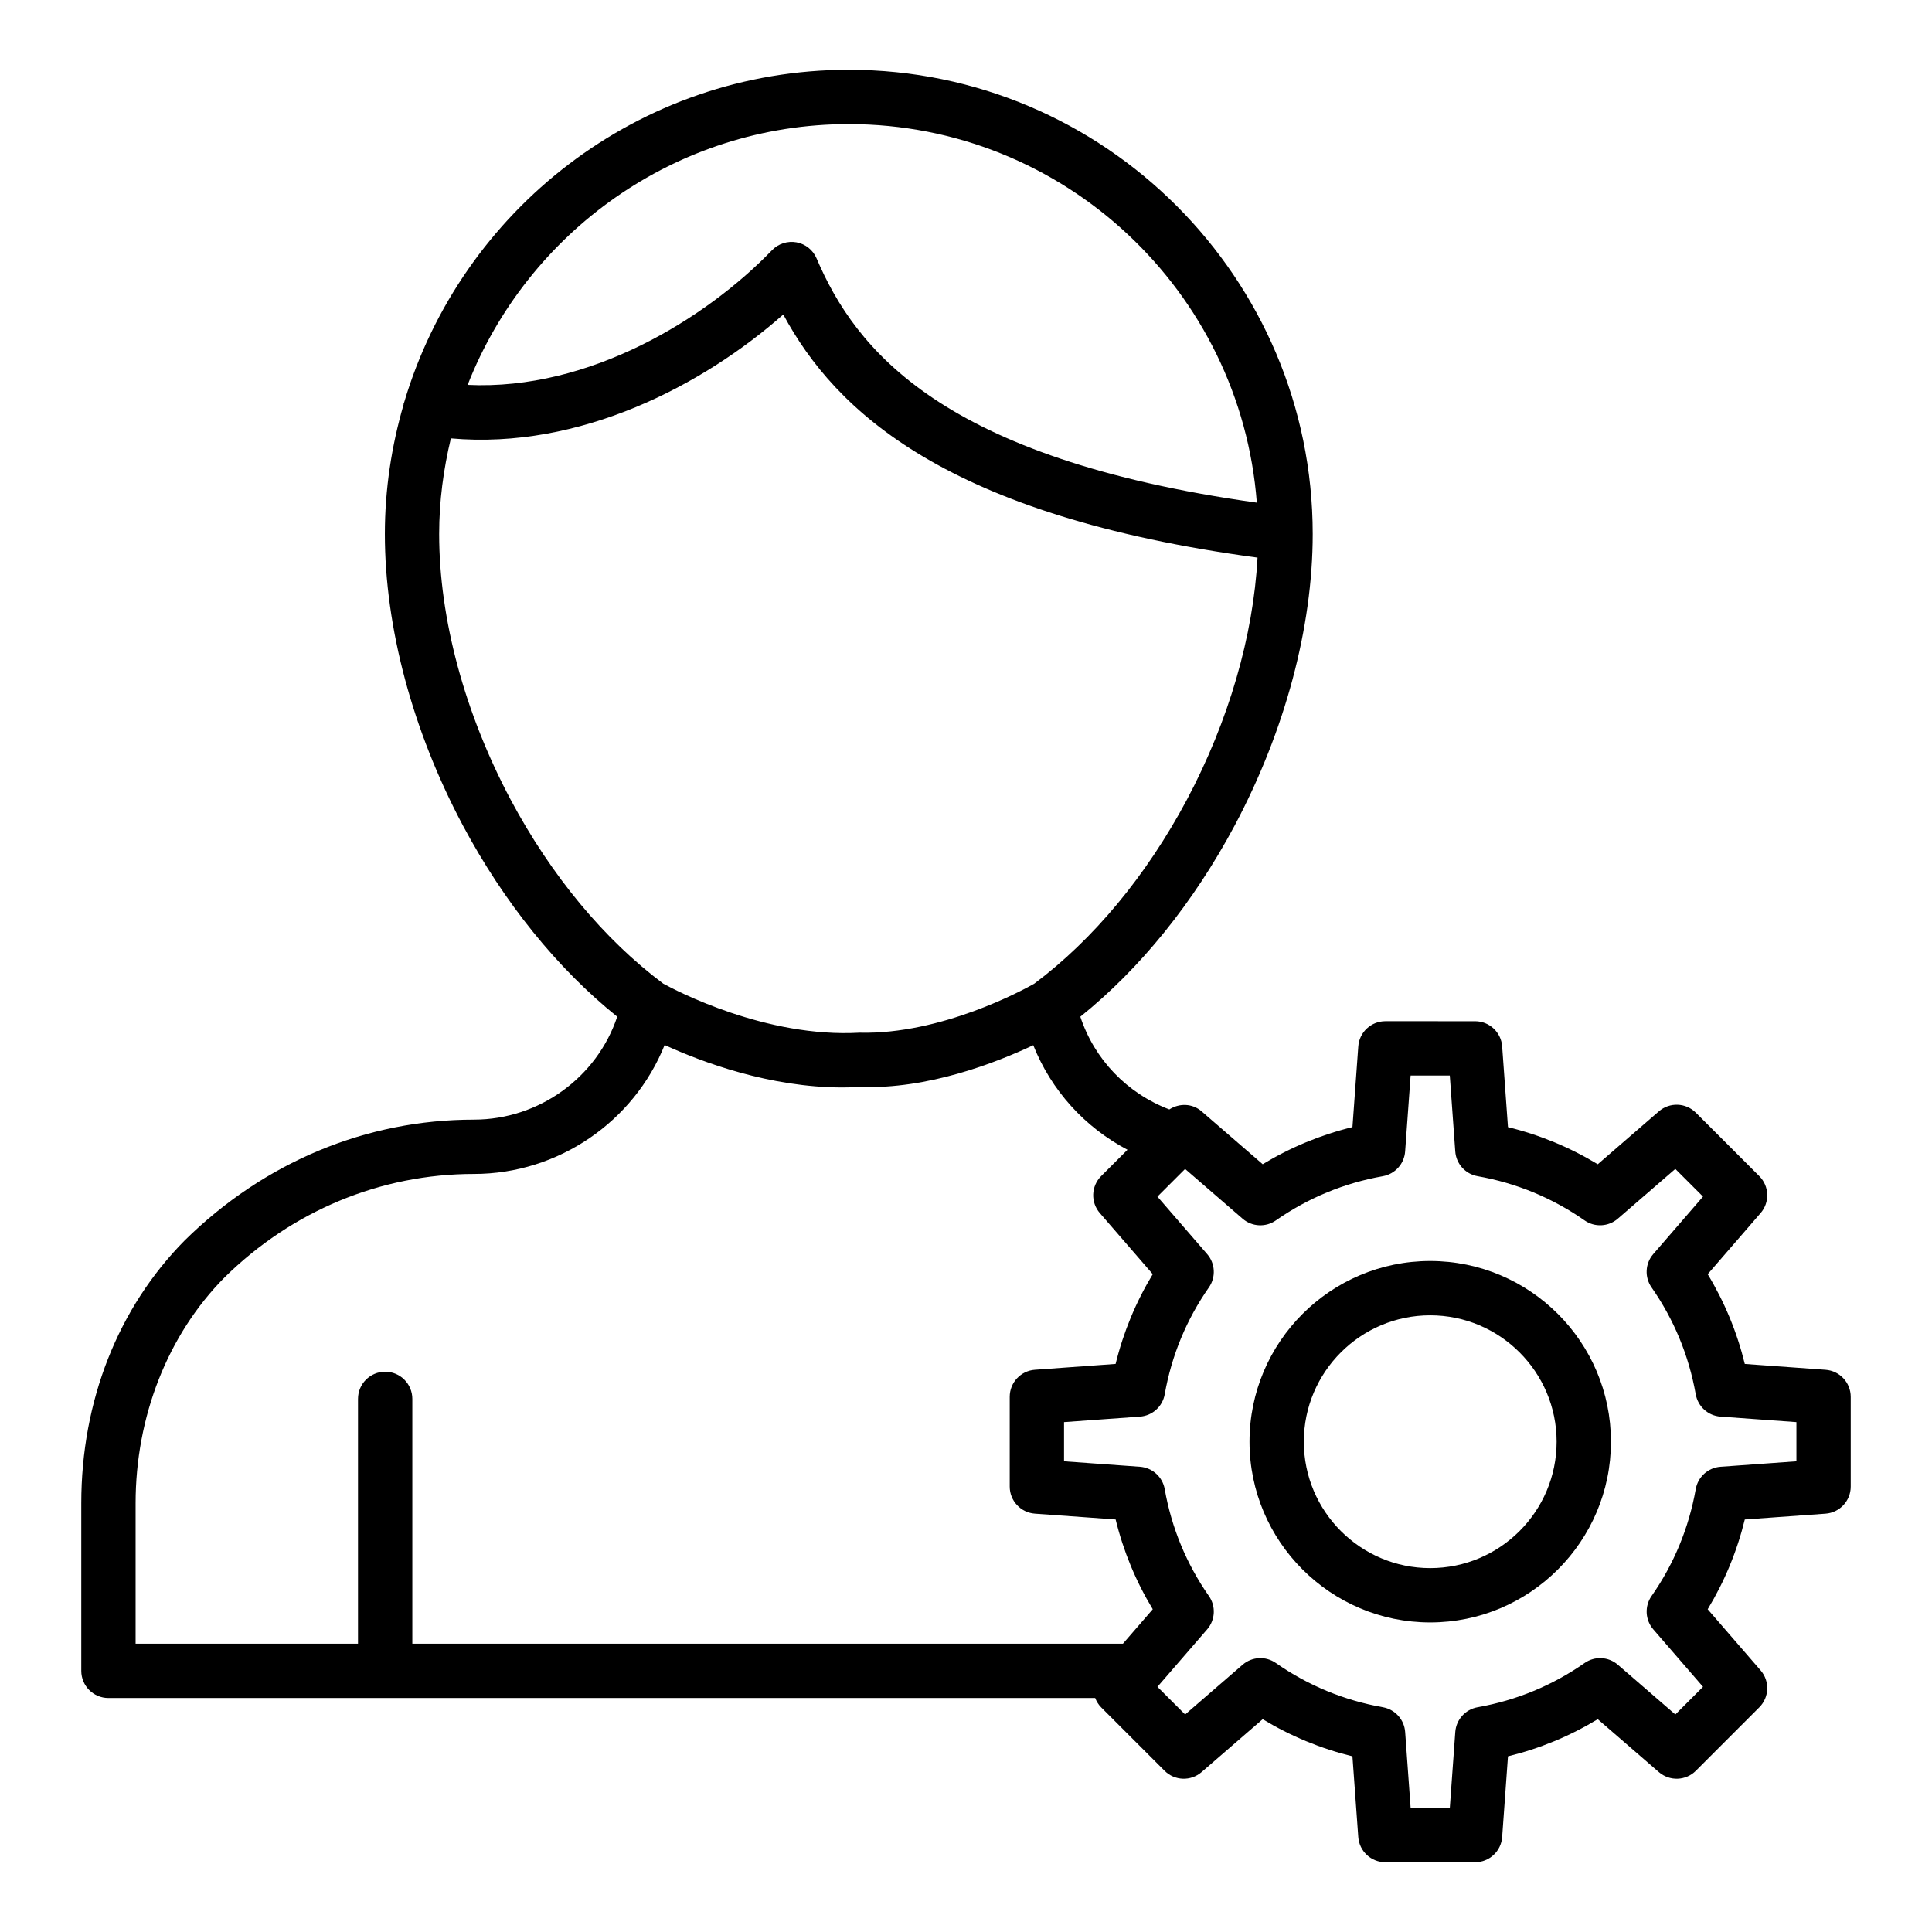
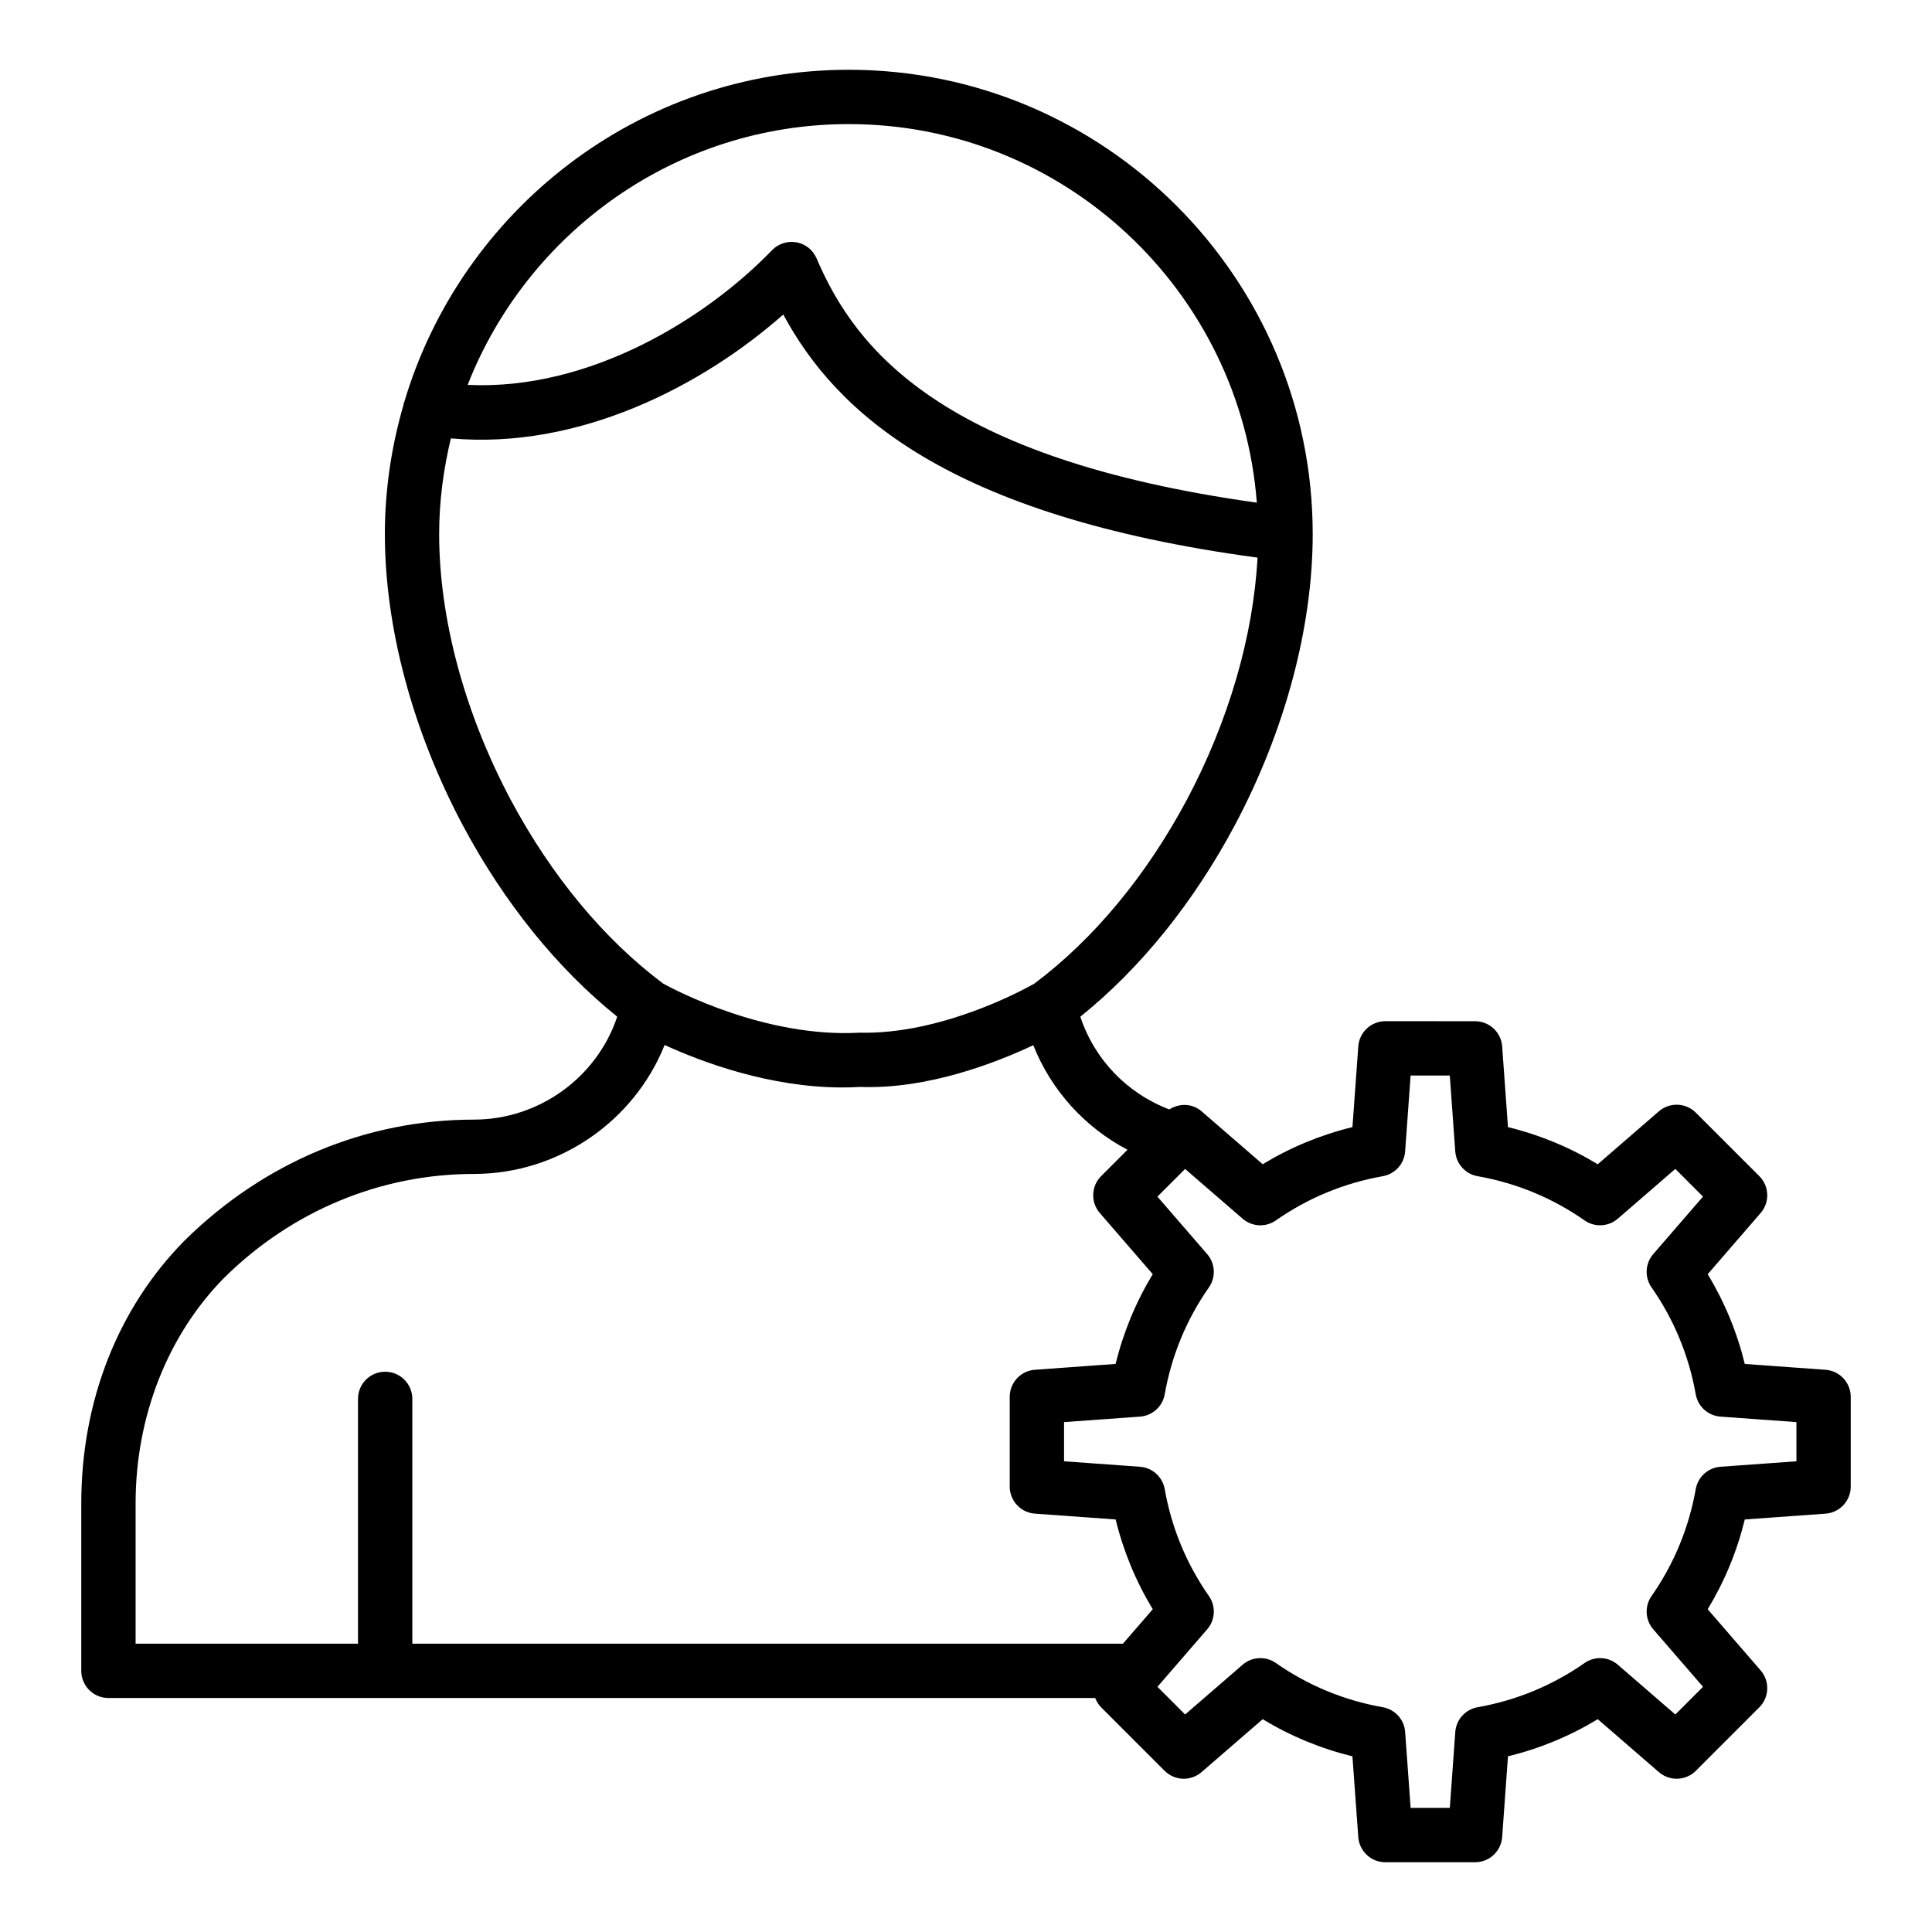
<svg xmlns="http://www.w3.org/2000/svg" fill="#000000" width="800px" height="800px" version="1.1" viewBox="144 144 512 512">
  <g>
    <path d="m269.59 440.71c-28.473 0-55.531 11.211-76.625 32-17.684 17.867-27.426 42.605-27.426 69.66v44.422c0 3.977 3.219 7.199 7.199 7.199h261.5c0.352 0.898 0.855 1.75 1.578 2.473l16.812 16.812c2.664 2.672 6.945 2.824 9.797 0.352l16.199-14.023c7.402 4.484 15.363 7.781 23.785 9.84l1.547 21.387c0.27 3.766 3.402 6.68 7.18 6.68h23.777c3.773 0 6.91-2.918 7.176-6.684l1.539-21.383c8.426-2.059 16.391-5.356 23.793-9.84l16.199 14.023c2.856 2.473 7.133 2.32 9.797-0.352l16.812-16.812c2.672-2.672 2.824-6.945 0.352-9.797l-14.023-16.199c4.477-7.394 7.773-15.359 9.832-23.793l21.387-1.539c3.766-0.266 6.684-3.402 6.684-7.176v-23.777c0-3.773-2.918-6.91-6.676-7.176l-21.395-1.547c-2.059-8.426-5.356-16.391-9.832-23.785l14.023-16.199c2.473-2.856 2.32-7.129-0.352-9.797l-16.812-16.812c-2.664-2.664-6.945-2.824-9.797-0.352l-16.199 14.023c-7.402-4.484-15.363-7.781-23.793-9.84l-1.539-21.383c-0.266-3.766-3.402-6.684-7.176-6.684l-23.777-0.004c-3.773 0-6.91 2.918-7.176 6.676l-1.547 21.387c-8.422 2.059-16.383 5.356-23.785 9.84l-16.199-14.023c-2.457-2.129-5.914-2.188-8.547-0.496-11.199-4.273-19.84-13.242-23.582-24.574 15.906-12.793 29.992-30.223 40.926-50.711 13.32-25.062 20.656-52.477 20.656-77.195 0-67.844-55.152-123.04-122.94-123.04-55.688 0-102.77 37.266-117.84 88.164-0.031 0.141-0.129 0.25-0.152 0.398-0.008 0.059 0.016 0.109 0.004 0.168-3.172 10.906-4.961 22.398-4.961 34.312 0 24.719 7.336 52.133 20.664 77.203 10.938 20.488 25.023 37.914 40.914 50.695-5.344 16.039-20.664 27.277-37.977 27.277zm194.32 35.637-13.18-15.23 7.336-7.336 15.23 13.18c2.488 2.164 6.144 2.348 8.828 0.457 8.527-5.953 18.055-9.891 28.324-11.711 3.246-0.57 5.691-3.273 5.926-6.566l1.453-20.117h10.383l1.449 20.109c0.23 3.289 2.68 6.004 5.926 6.57 10.277 1.82 19.805 5.758 28.332 11.711 2.684 1.891 6.34 1.707 8.828-0.457l15.23-13.18 7.336 7.336-13.18 15.23c-2.156 2.488-2.348 6.129-0.457 8.828 5.938 8.512 9.883 18.043 11.711 28.332 0.578 3.246 3.281 5.688 6.566 5.918l20.117 1.453v10.383l-20.109 1.449c-3.289 0.23-5.996 2.672-6.57 5.918-1.828 10.297-5.769 19.828-11.711 28.34-1.891 2.699-1.699 6.34 0.457 8.828l13.18 15.23-7.336 7.336-15.23-13.18c-2.488-2.164-6.144-2.348-8.828-0.457-8.527 5.953-18.055 9.891-28.332 11.711-3.246 0.57-5.691 3.281-5.926 6.57l-1.449 20.113h-10.383l-1.453-20.117c-0.23-3.289-2.68-5.996-5.926-6.566-10.27-1.82-19.801-5.758-28.324-11.711-2.684-1.891-6.34-1.707-8.828 0.457l-15.23 13.18-7.336-7.336 13.18-15.23c2.156-2.488 2.348-6.129 0.457-8.828-5.953-8.527-9.891-18.055-11.711-28.332-0.57-3.246-3.281-5.691-6.57-5.926l-20.109-1.449v-10.383l20.117-1.453c3.289-0.23 5.996-2.68 6.566-5.926 1.82-10.27 5.758-19.801 11.711-28.324 1.883-2.695 1.691-6.336-0.465-8.824zm-94.969-299.46c57.051 0 103.86 44.301 108.13 100.32-83.488-11.664-106.35-40.547-116.67-64.734-0.949-2.223-2.945-3.816-5.32-4.254-2.332-0.422-4.801 0.336-6.481 2.082-17.516 18.148-48.352 37.246-80.668 35.699 15.836-40.398 55.094-69.117 101.01-69.117zm-89.59 179.08c-12.23-23.012-18.969-48.027-18.969-70.434 0-8.742 1.148-17.203 3.106-25.355 34.25 3.059 66.957-14.16 88.09-32.828 13.812 25.656 43.254 53.328 125.68 64.426-1.113 20.754-7.629 43.289-18.734 64.184-10.762 20.152-24.742 36.988-40.441 48.727-2.988 1.691-24.66 13.516-46.293 12.984-24.816 1.402-48.711-11.18-52.02-12.996-15.68-11.727-29.652-28.559-40.418-48.707zm40.781 64.965c9.91 4.535 27.832 11.254 47.141 11.254 1.559 0 3.133-0.043 4.711-0.141 17.797 0.664 35.828-6.34 45.844-11.059 4.766 11.969 13.605 21.727 24.969 27.711l-6.977 6.977c-2.672 2.672-2.824 6.945-0.352 9.797l14.023 16.199c-4.484 7.402-7.781 15.363-9.84 23.785l-21.387 1.547c-3.762 0.266-6.676 3.402-6.676 7.176v23.777c0 3.773 2.918 6.91 6.684 7.176l21.383 1.539c2.059 8.426 5.356 16.391 9.84 23.793l-7.902 9.129-188.32 0.004v-64.875c0-3.977-3.219-7.199-7.199-7.199-3.977 0-7.199 3.219-7.199 7.199v64.875h-58.938v-37.223c0-22.898 8.477-44.598 23.566-59.84 17.949-17.684 41.418-27.426 66.09-27.426 22.449-0.004 42.434-13.934 50.543-34.176z" />
-     <path d="m523.02 573.96c26.406 0 47.895-21.488 47.895-47.895s-21.488-47.887-47.895-47.887-47.887 21.48-47.887 47.887 21.48 47.895 47.887 47.895zm0-81.387c18.473 0 33.5 15.027 33.5 33.492 0 18.473-15.027 33.5-33.5 33.5-18.465 0-33.492-15.027-33.492-33.5 0-18.465 15.027-33.492 33.492-33.492z" />
  </g>
</svg>